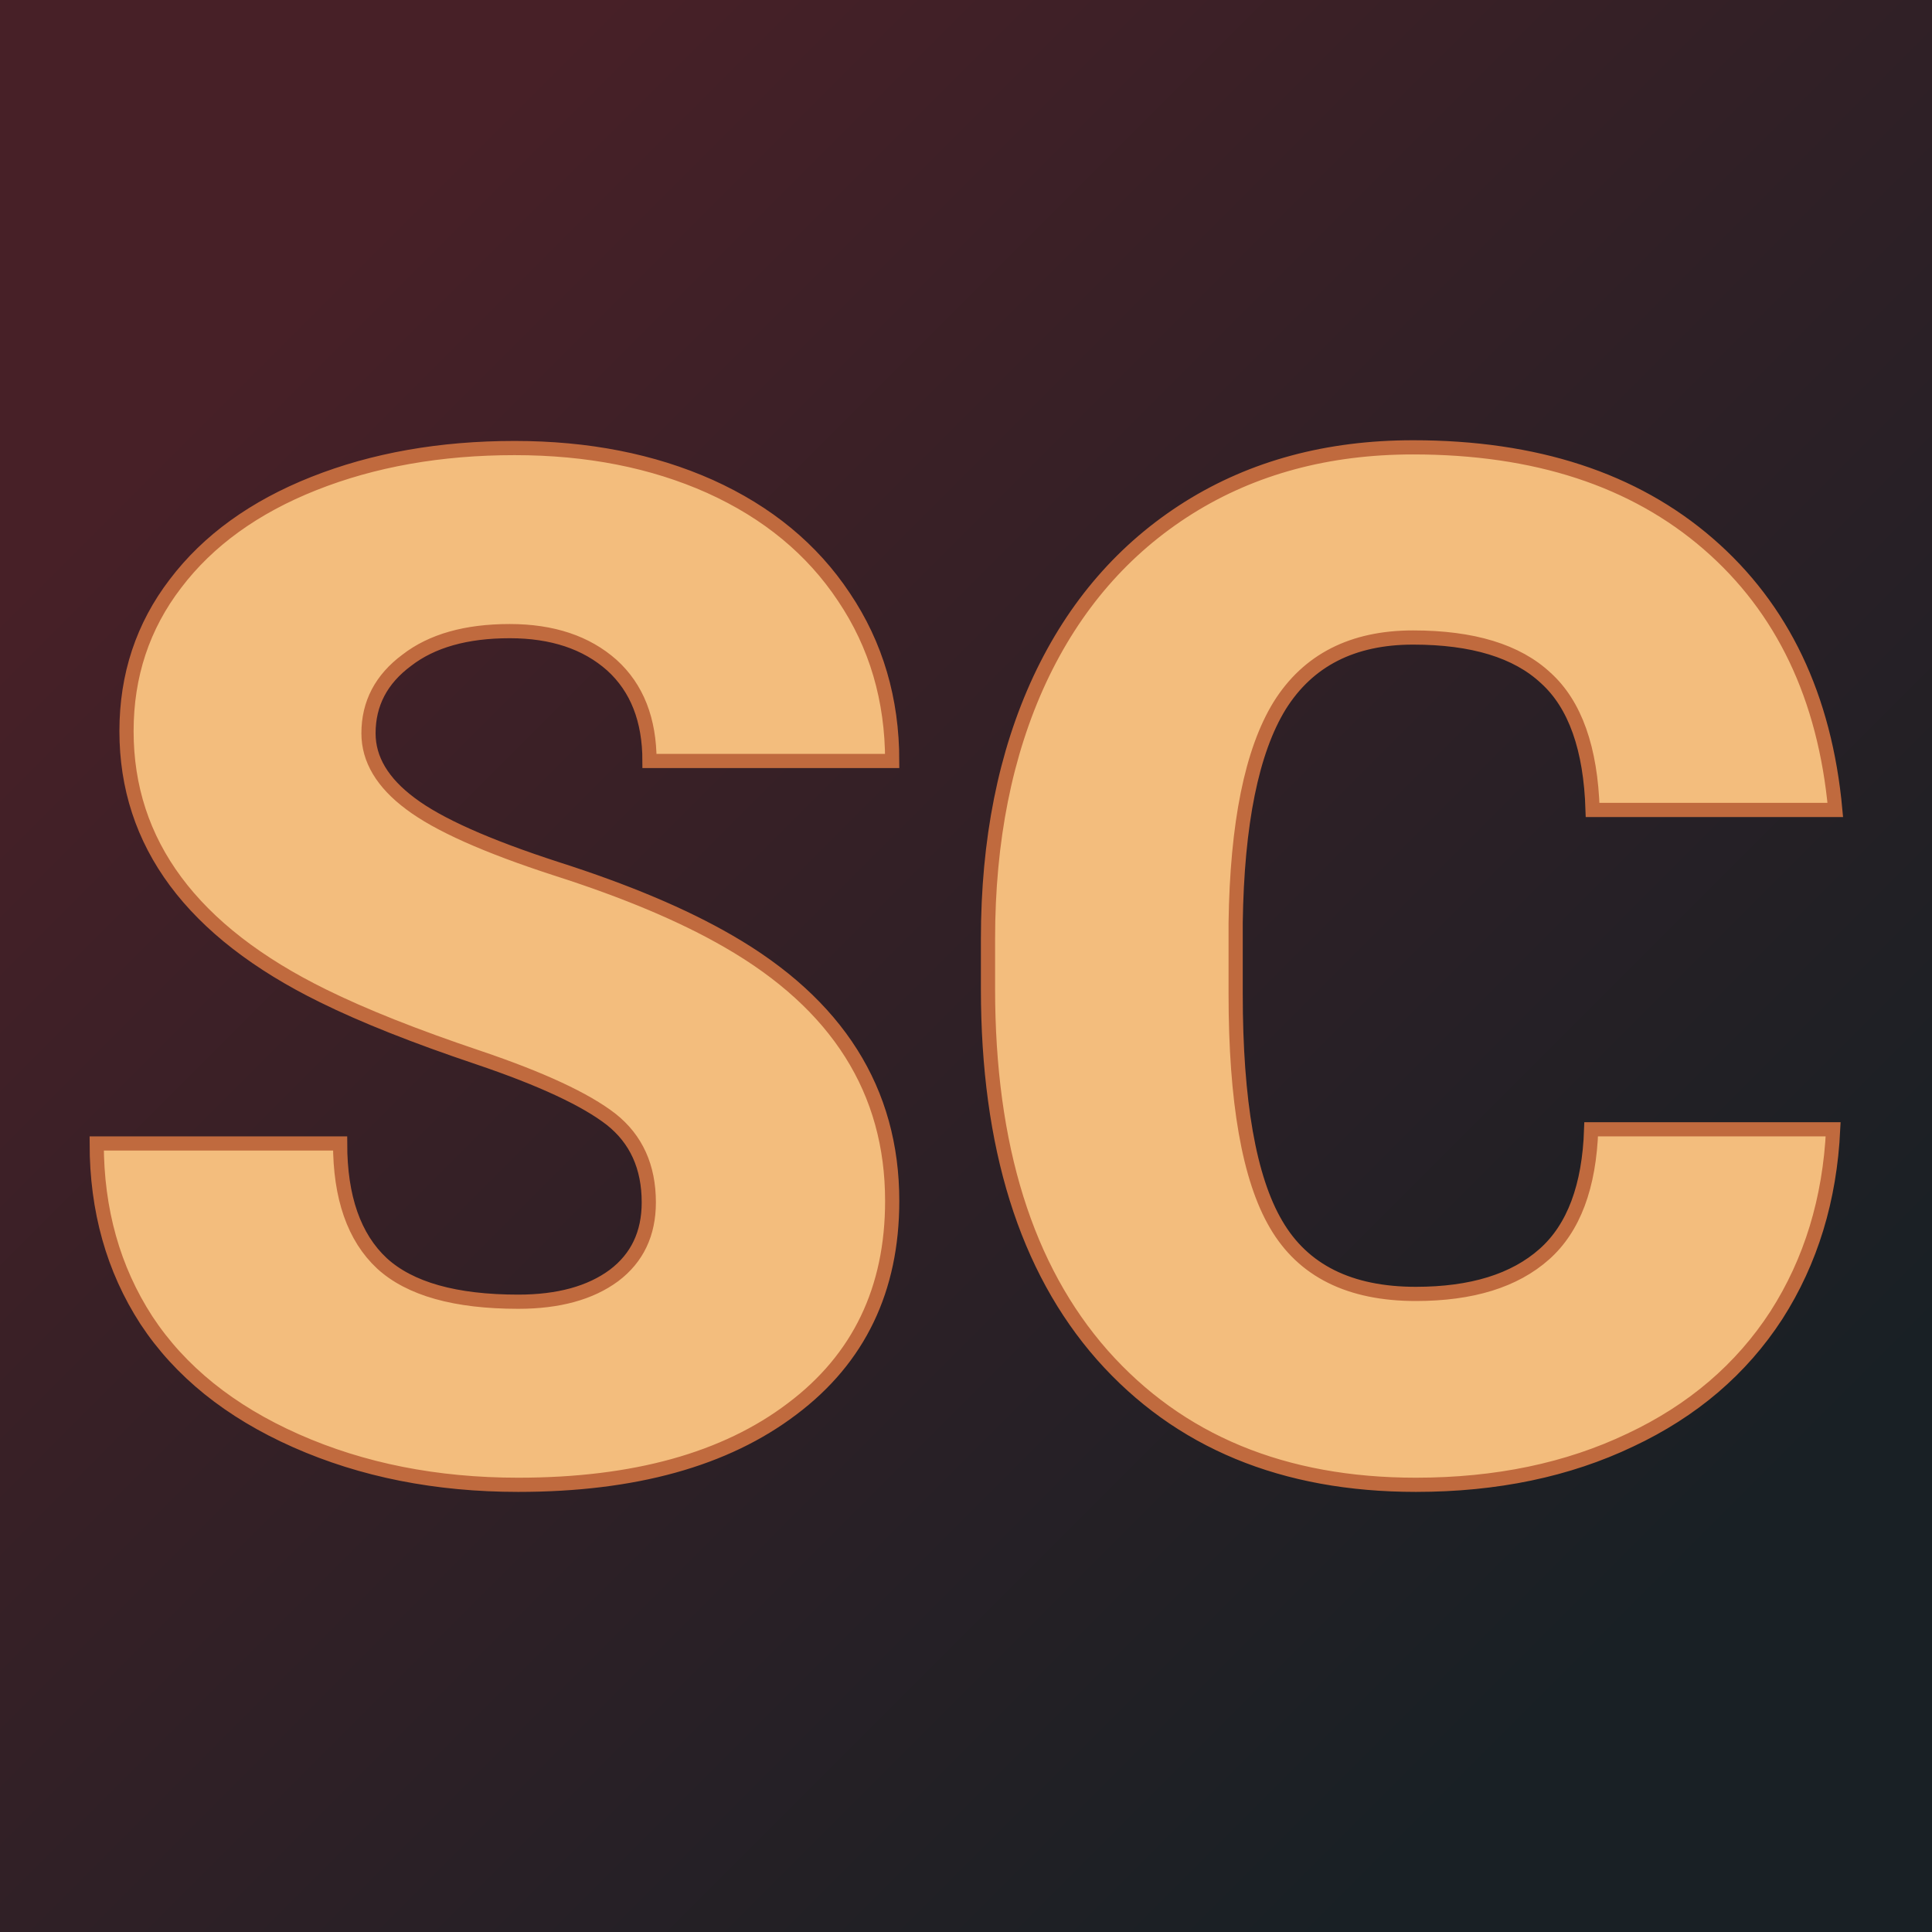
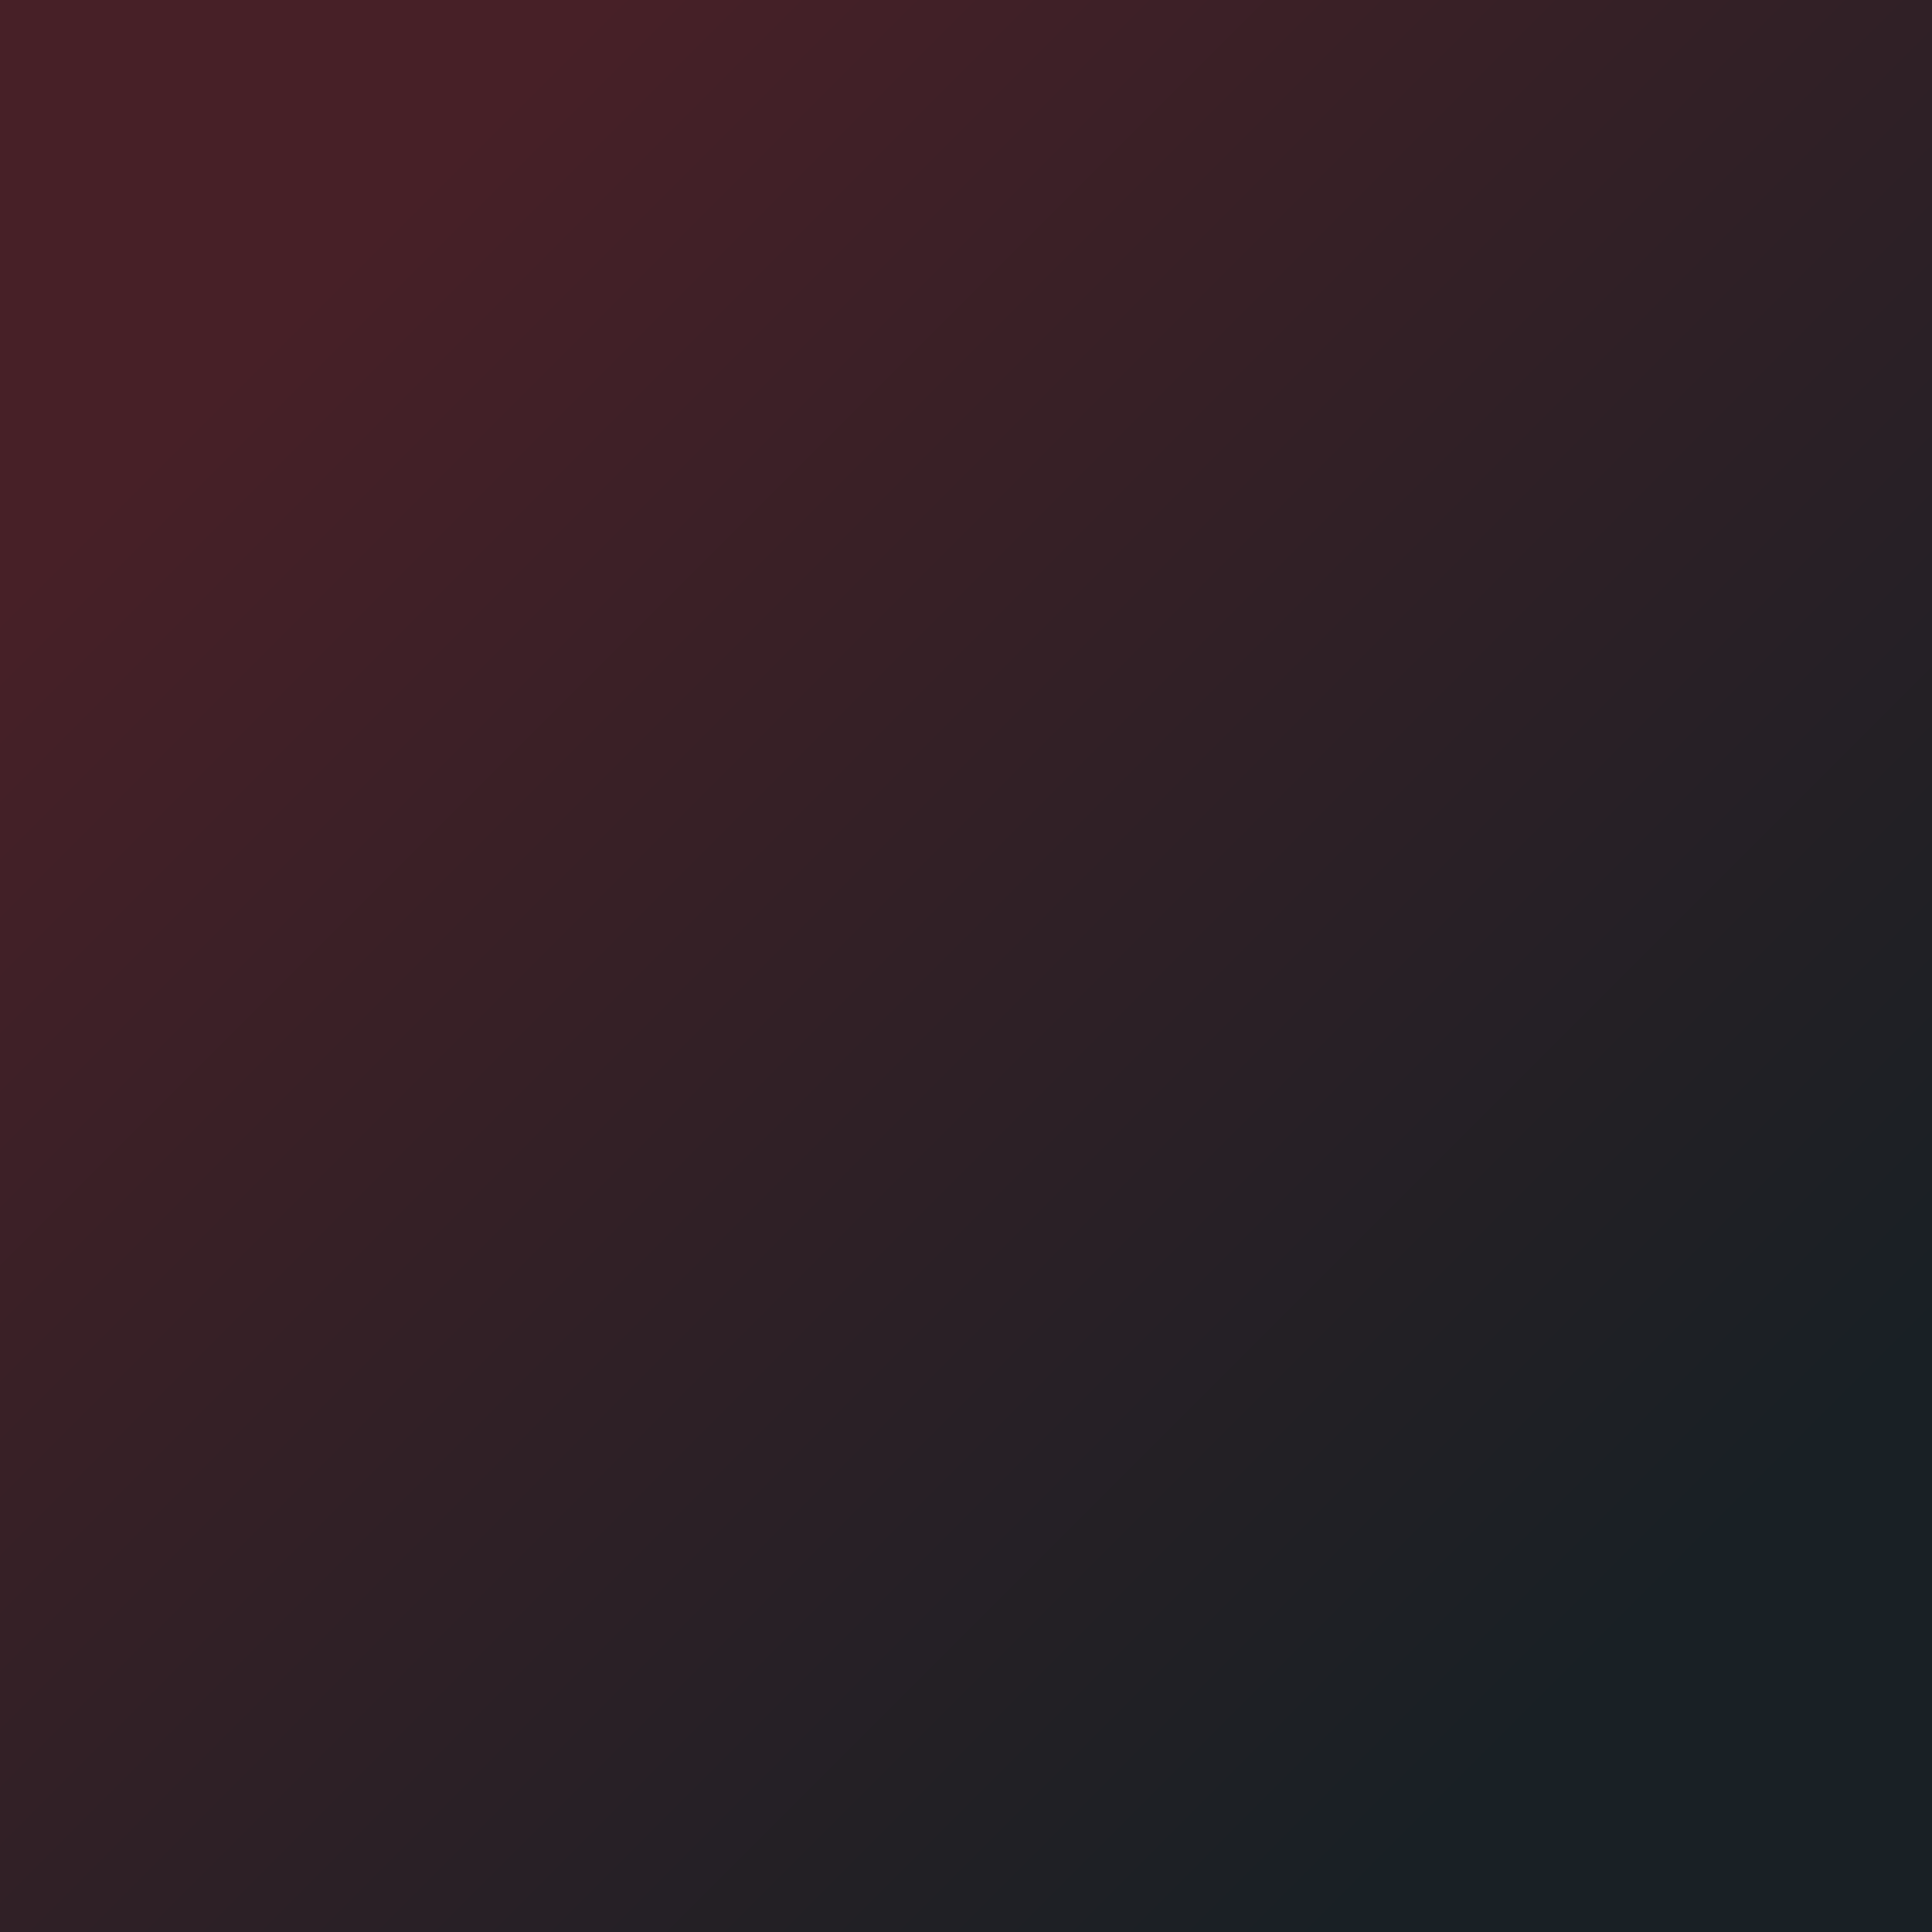
<svg xmlns="http://www.w3.org/2000/svg" viewBox="0 0 200 200" version="1.1">
  <rect fill="url('#gradient')" height="200" width="200" />
  <defs>
    <linearGradient gradientTransform="rotate(45 0.5 0.5)" id="gradient">
      <stop stop-color="#472027" offset="0%" />
      <stop stop-color="#192025" offset="100%" />
    </linearGradient>
  </defs>
  <g>
    <g stroke-width="0.2" stroke="#c06a3e" transform="matrix(7.346,0,0,7.346,5.383,152.237)" fill="#f3bd7d">
-       <path d="M8.41-3.78L8.41-3.78Q8.41-4.53 7.88-4.95Q7.34-5.37 6.01-5.82Q4.67-6.27 3.82-6.69L3.82-6.69Q1.05-8.05 1.05-10.42L1.05-10.42Q1.05-11.60 1.74-12.50Q2.43-13.41 3.69-13.91Q4.95-14.41 6.52-14.41L6.52-14.41Q8.06-14.41 9.27-13.87Q10.49-13.32 11.16-12.31Q11.84-11.30 11.84-10L11.84-10L8.42-10Q8.42-10.87 7.89-11.35Q7.35-11.83 6.45-11.83L6.45-11.83Q5.53-11.83 5.00-11.42Q4.46-11.02 4.46-10.39L4.46-10.39Q4.46-9.84 5.05-9.40Q5.63-8.96 7.11-8.48Q8.58-8.01 9.53-7.46L9.53-7.46Q11.84-6.13 11.84-3.80L11.84-3.80Q11.84-1.93 10.43-0.87Q9.02 0.20 6.57 0.20L6.57 0.20Q4.84 0.20 3.44-0.42Q2.04-1.04 1.33-2.12Q0.63-3.20 0.63-4.61L0.63-4.61L4.06-4.61Q4.06-3.47 4.65-2.92Q5.24-2.38 6.57-2.38L6.57-2.38Q7.42-2.38 7.92-2.75Q8.41-3.12 8.41-3.78ZM21.69-4.81L25.10-4.81Q25.03-3.33 24.30-2.19Q23.56-1.05 22.24-0.43Q20.92 0.20 19.22 0.20L19.22 0.20Q16.42 0.20 14.80-1.63Q13.19-3.46 13.19-6.79L13.19-6.79L13.19-7.49Q13.19-9.58 13.92-11.15Q14.65-12.71 16.02-13.57Q17.38-14.42 19.18-14.42L19.18-14.42Q21.77-14.42 23.34-13.06Q24.91-11.70 25.13-9.31L25.13-9.31L21.71-9.31Q21.67-10.61 21.05-11.17Q20.44-11.74 19.18-11.74L19.18-11.74Q17.90-11.74 17.30-10.78Q16.71-9.82 16.68-7.72L16.68-7.72L16.68-6.72Q16.68-4.44 17.25-3.47Q17.82-2.49 19.22-2.49L19.22-2.49Q20.40-2.49 21.03-3.05Q21.65-3.60 21.69-4.81L21.69-4.81Z" />
-     </g>
+       </g>
  </g>
</svg>